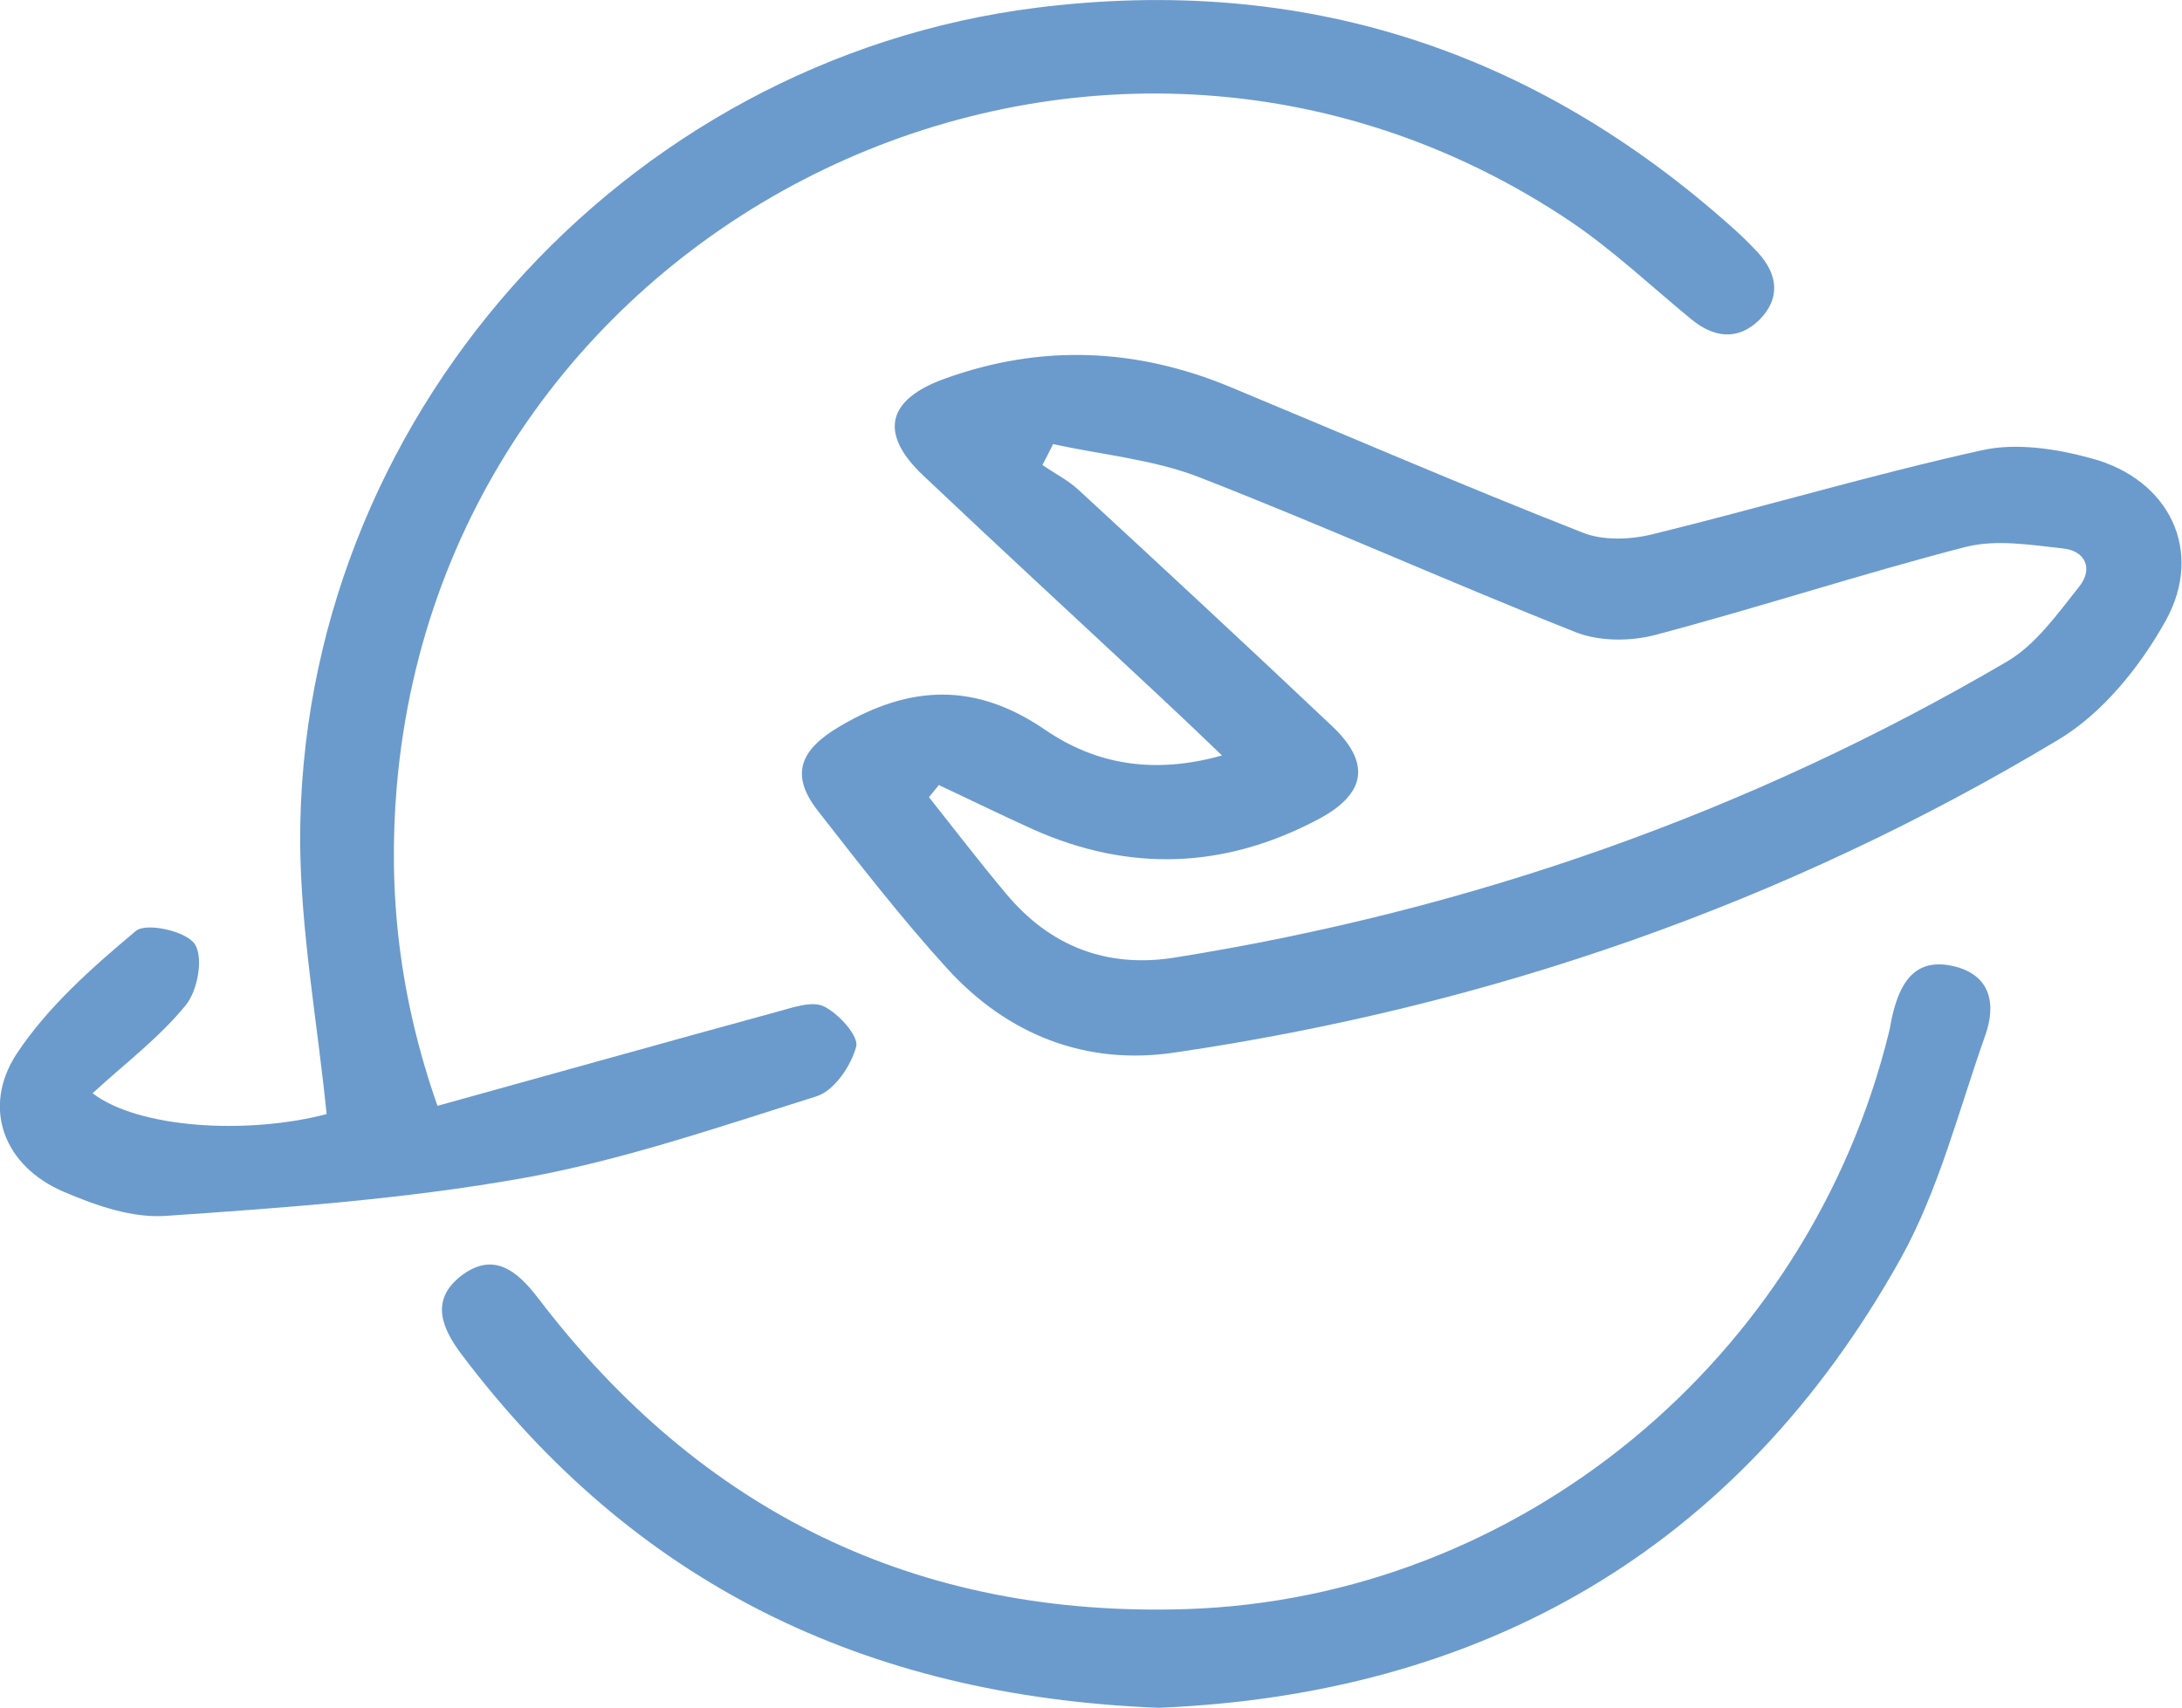
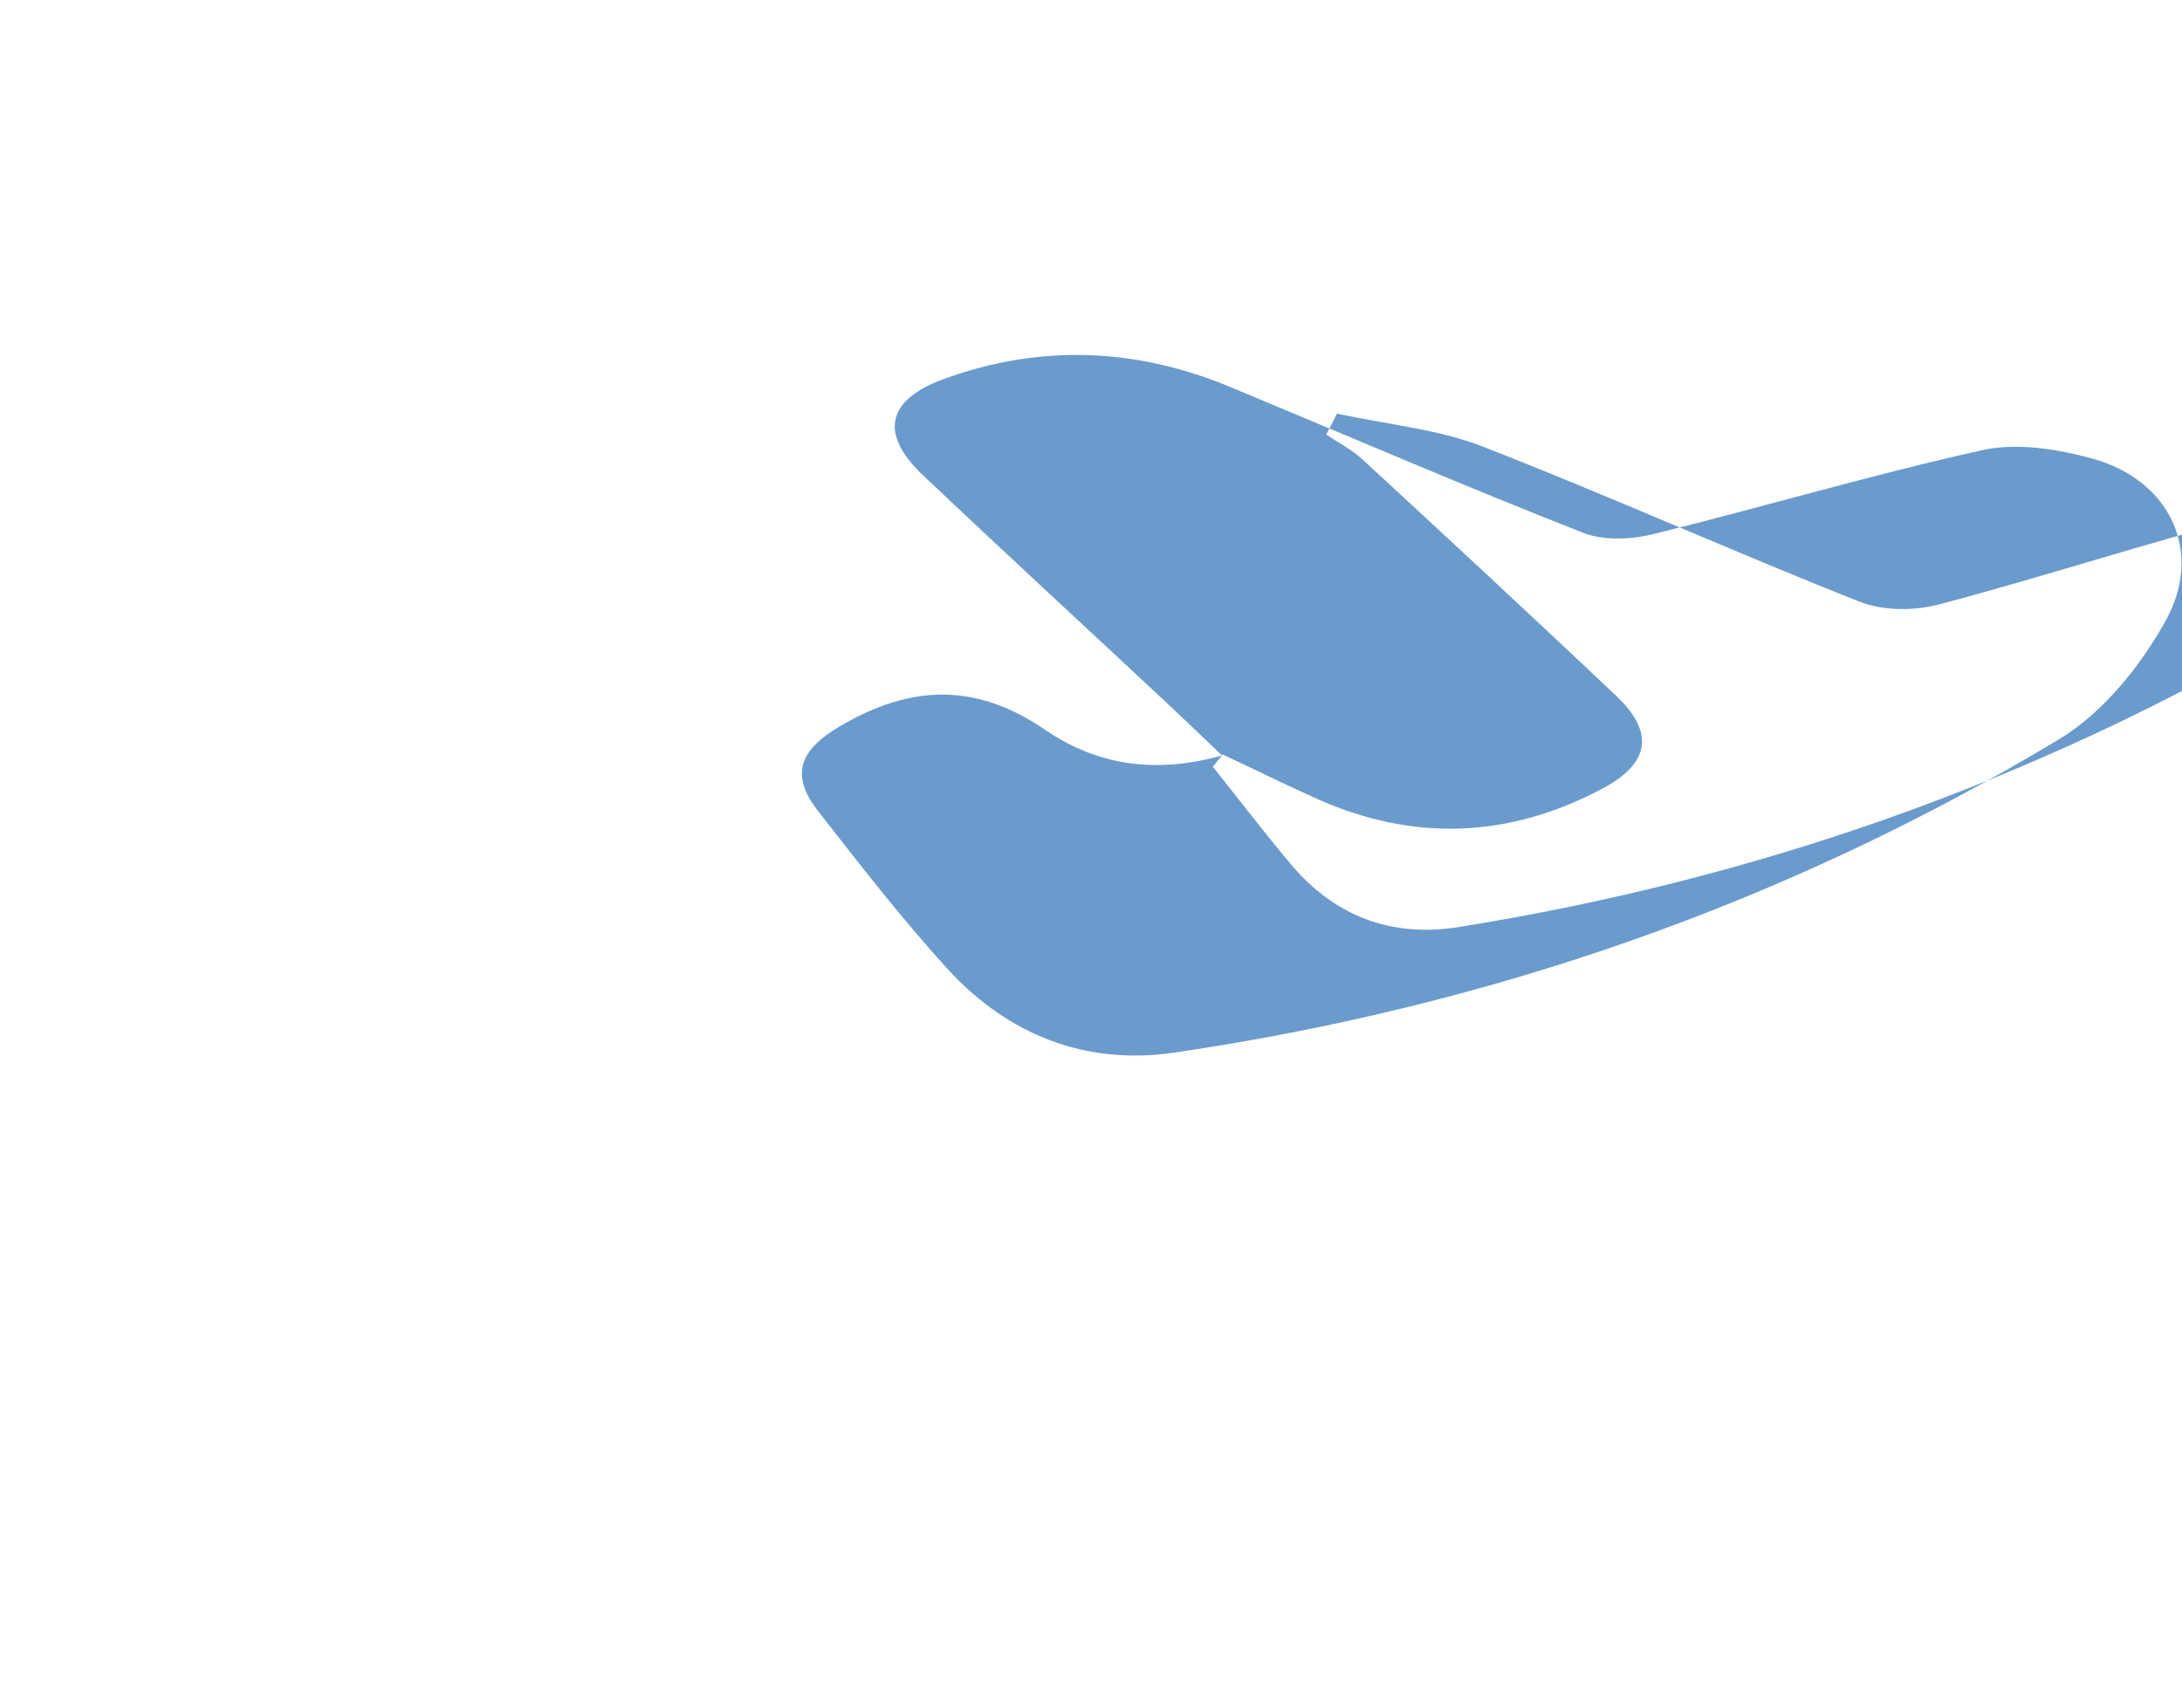
<svg xmlns="http://www.w3.org/2000/svg" id="Layer_2" viewBox="0 0 42.89 33.57">
  <defs>
    <style>.cls-1{fill:#6b9bcc;}</style>
  </defs>
  <g id="Layer_1-2">
    <g>
-       <path class="cls-1" d="M24.02,14.85c-.51-.49-.92-.88-1.34-1.27-1.51-1.41-3.03-2.81-4.53-4.23-.88-.83-.72-1.5,.43-1.91,1.89-.68,3.76-.6,5.61,.17,2.31,.96,4.6,1.95,6.92,2.86,.4,.16,.94,.14,1.38,.03,2.16-.53,4.3-1.17,6.47-1.65,.67-.15,1.46-.03,2.15,.16,1.53,.41,2.22,1.82,1.46,3.19-.5,.9-1.24,1.82-2.11,2.34-5.36,3.22-11.18,5.24-17.37,6.15-1.75,.26-3.29-.35-4.48-1.66-.9-.99-1.72-2.05-2.54-3.1-.55-.71-.34-1.2,.45-1.66,1.38-.81,2.66-.86,4.03,.08,.98,.67,2.12,.88,3.47,.5Zm-5.58,.6c-.06,.07-.12,.15-.18,.22,.5,.63,.99,1.27,1.51,1.89,.87,1.05,2,1.48,3.34,1.26,5.8-.93,11.26-2.84,16.33-5.81,.57-.33,1-.94,1.43-1.48,.28-.35,.12-.71-.33-.75-.63-.07-1.3-.18-1.9-.03-2.05,.53-4.06,1.19-6.1,1.73-.49,.13-1.1,.13-1.56-.05-2.48-.98-4.92-2.08-7.41-3.05-.9-.35-1.91-.44-2.87-.65-.07,.14-.14,.28-.21,.41,.23,.16,.49,.29,.7,.48,1.67,1.54,3.33,3.08,4.98,4.64,.78,.73,.69,1.34-.25,1.84-1.84,.98-3.72,1.05-5.62,.2-.62-.28-1.23-.58-1.85-.87Z" />
-       <path class="cls-1" d="M8.59,21.74c2.28-.63,4.48-1.25,6.68-1.85,.3-.08,.68-.22,.92-.11,.29,.14,.69,.58,.64,.79-.1,.38-.43,.87-.78,.98-1.91,.6-3.82,1.26-5.78,1.61-2.3,.41-4.66,.58-7,.74-.66,.05-1.38-.2-2.01-.47-1.18-.5-1.63-1.65-.93-2.72,.61-.92,1.48-1.69,2.34-2.41,.2-.17,.99,0,1.16,.26,.17,.26,.06,.91-.18,1.2-.52,.64-1.2,1.15-1.83,1.73,.9,.69,3.03,.82,4.6,.41-.18-1.8-.51-3.58-.52-5.36C5.88,8.29,12.21,1.17,20.39,.15c5.22-.65,9.76,.83,13.67,4.33,.17,.15,.34,.32,.5,.49,.39,.43,.44,.9,.02,1.32-.42,.41-.89,.35-1.33-.01-.78-.64-1.53-1.35-2.37-1.92-9.36-6.29-22.11-.15-23.08,11.09-.18,2.11,.05,4.15,.8,6.29Z" />
-       <path class="cls-1" d="M22.77,33.57c-5.82-.23-10.33-2.48-13.7-6.95-.39-.52-.61-1.06-.02-1.53,.64-.5,1.11-.12,1.53,.43,3.2,4.2,7.44,6.28,12.74,6.11,6.53-.21,12.23-4.9,13.81-11.34,.03-.11,.04-.23,.07-.34,.15-.63,.44-1.13,1.19-.96,.75,.17,.85,.76,.63,1.37-.52,1.47-.91,3.03-1.66,4.38-3.22,5.77-8.28,8.57-14.58,8.83Z" />
+       <path class="cls-1" d="M24.02,14.85c-.51-.49-.92-.88-1.34-1.27-1.51-1.41-3.03-2.81-4.53-4.23-.88-.83-.72-1.5,.43-1.91,1.89-.68,3.76-.6,5.61,.17,2.31,.96,4.6,1.95,6.92,2.86,.4,.16,.94,.14,1.38,.03,2.16-.53,4.3-1.17,6.47-1.65,.67-.15,1.46-.03,2.15,.16,1.53,.41,2.22,1.82,1.46,3.19-.5,.9-1.24,1.82-2.11,2.34-5.36,3.22-11.18,5.24-17.37,6.15-1.75,.26-3.29-.35-4.48-1.66-.9-.99-1.72-2.05-2.54-3.1-.55-.71-.34-1.2,.45-1.66,1.38-.81,2.66-.86,4.03,.08,.98,.67,2.12,.88,3.47,.5Zc-.06,.07-.12,.15-.18,.22,.5,.63,.99,1.27,1.51,1.89,.87,1.05,2,1.48,3.34,1.26,5.8-.93,11.26-2.84,16.33-5.81,.57-.33,1-.94,1.43-1.48,.28-.35,.12-.71-.33-.75-.63-.07-1.3-.18-1.9-.03-2.05,.53-4.06,1.19-6.1,1.73-.49,.13-1.1,.13-1.56-.05-2.48-.98-4.92-2.08-7.41-3.05-.9-.35-1.91-.44-2.87-.65-.07,.14-.14,.28-.21,.41,.23,.16,.49,.29,.7,.48,1.67,1.54,3.33,3.08,4.98,4.64,.78,.73,.69,1.34-.25,1.84-1.84,.98-3.72,1.05-5.62,.2-.62-.28-1.23-.58-1.85-.87Z" />
    </g>
  </g>
</svg>